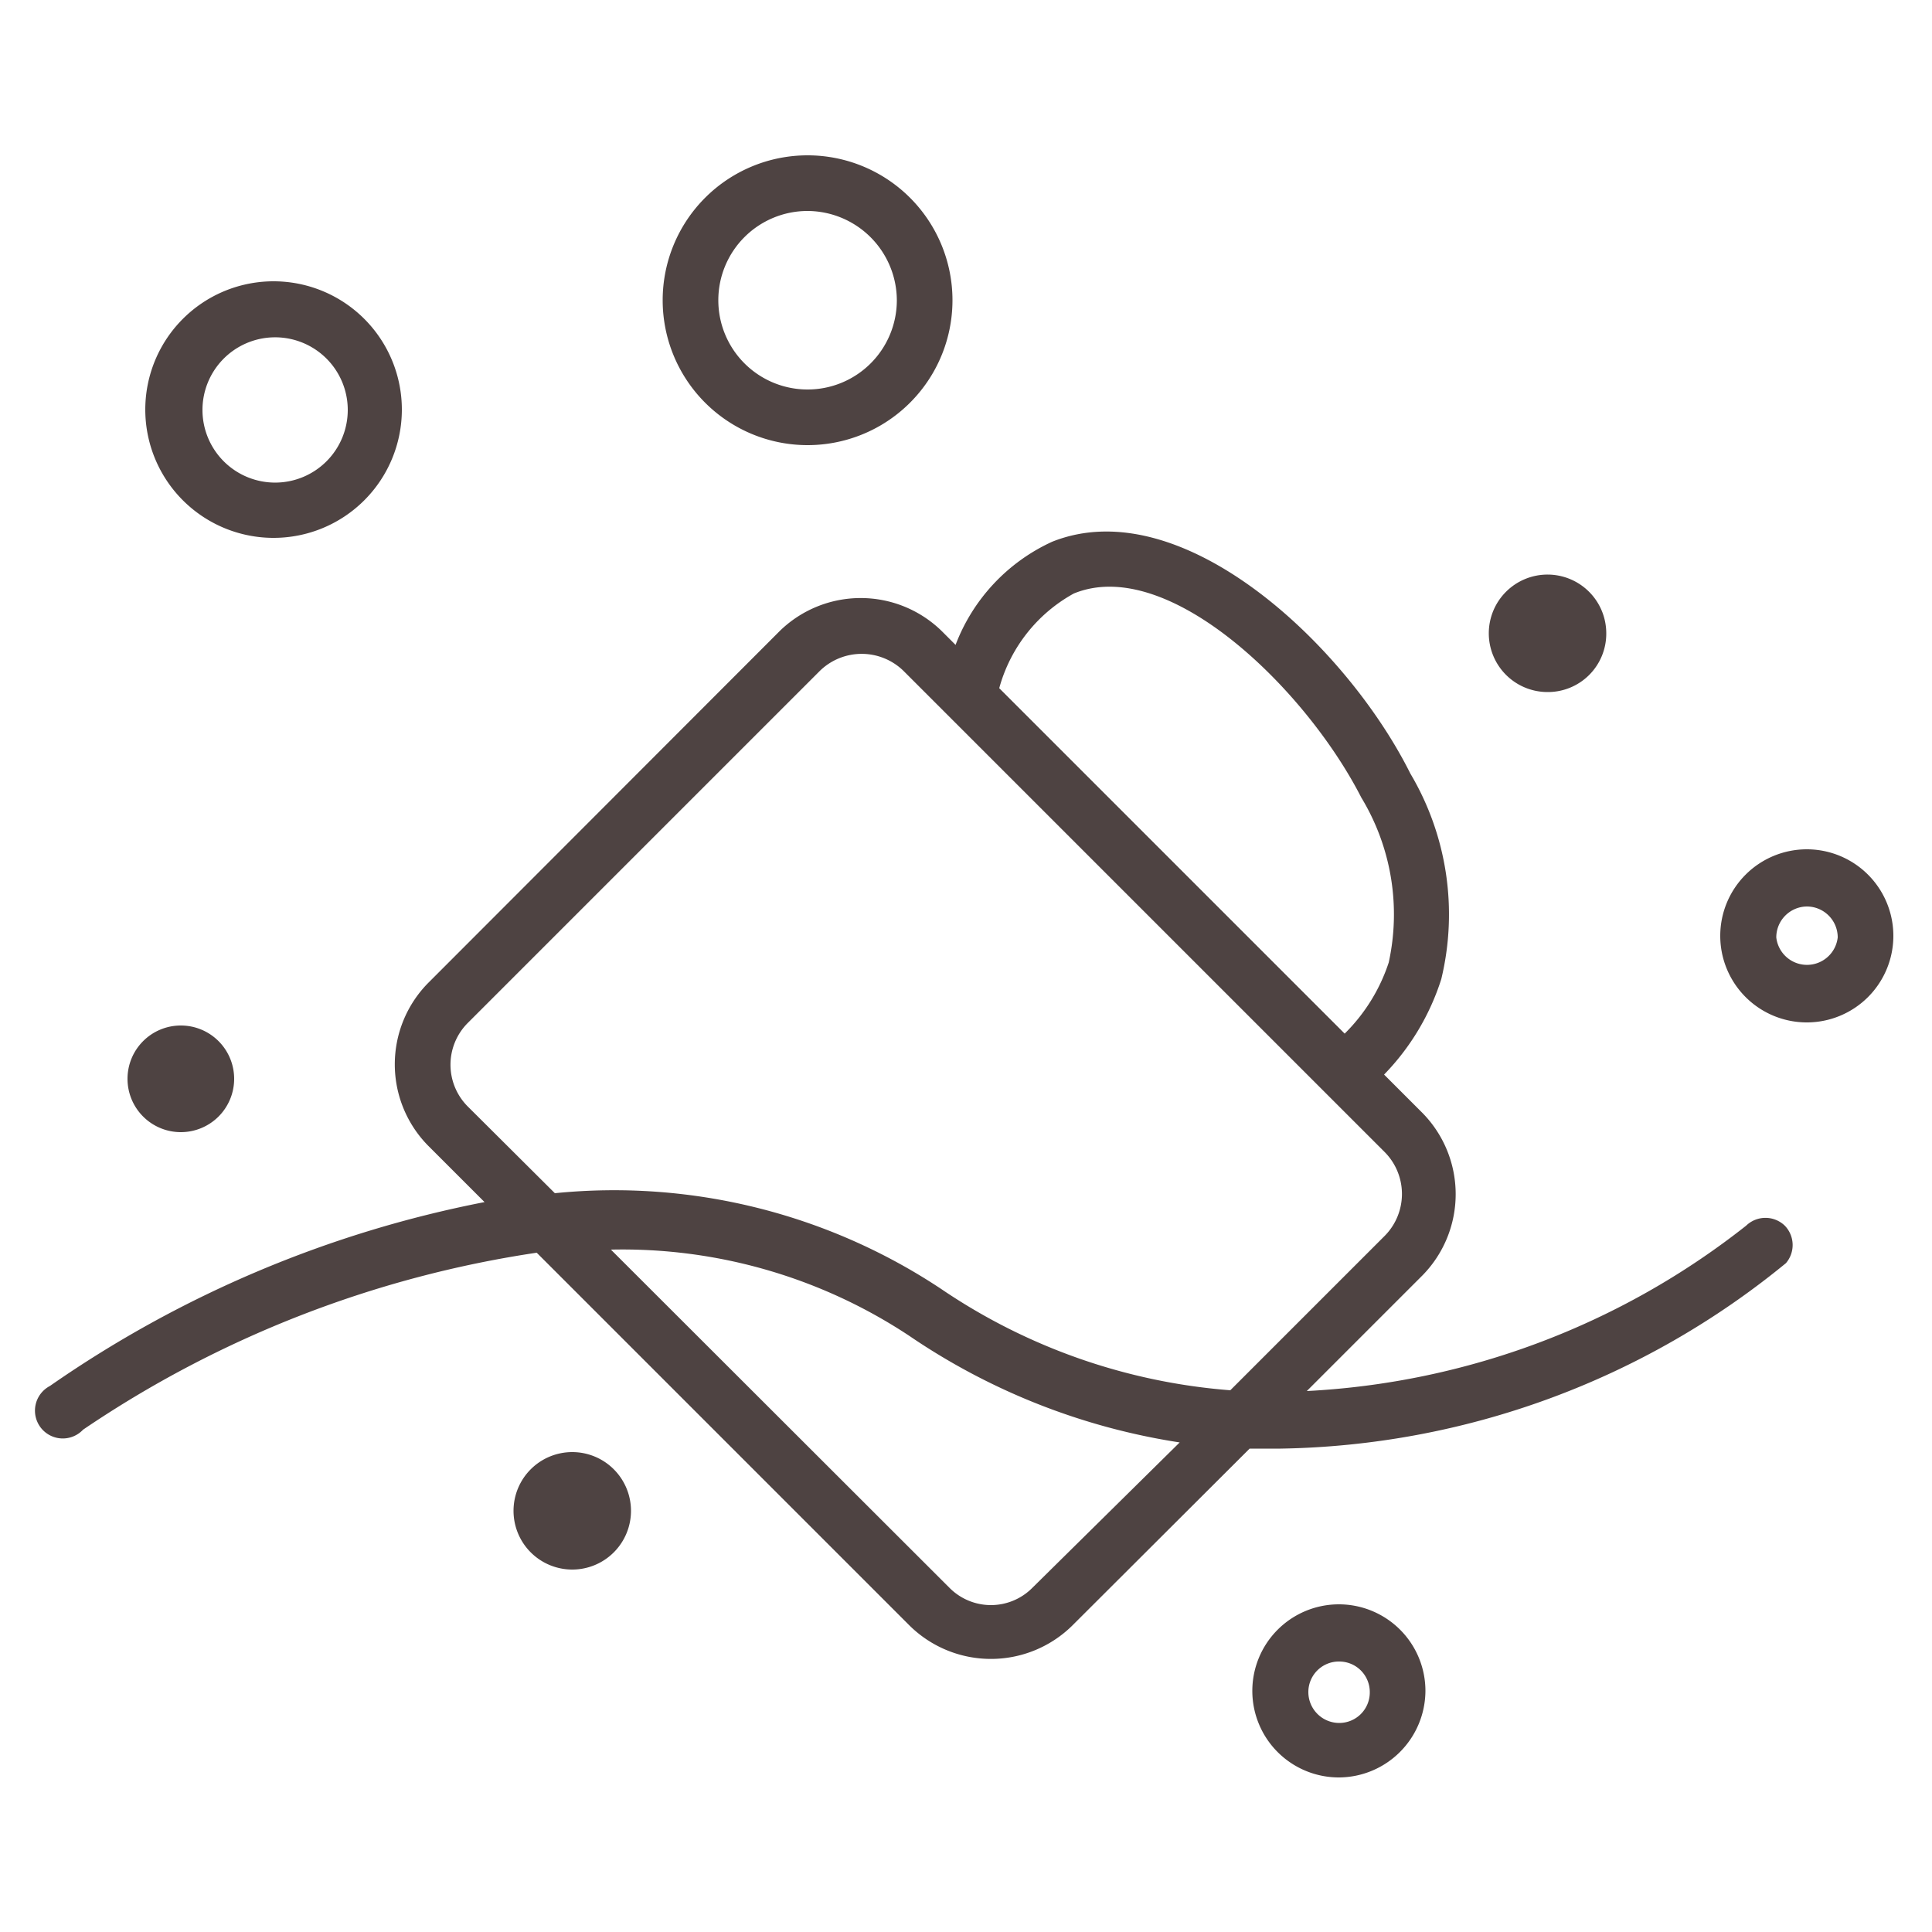
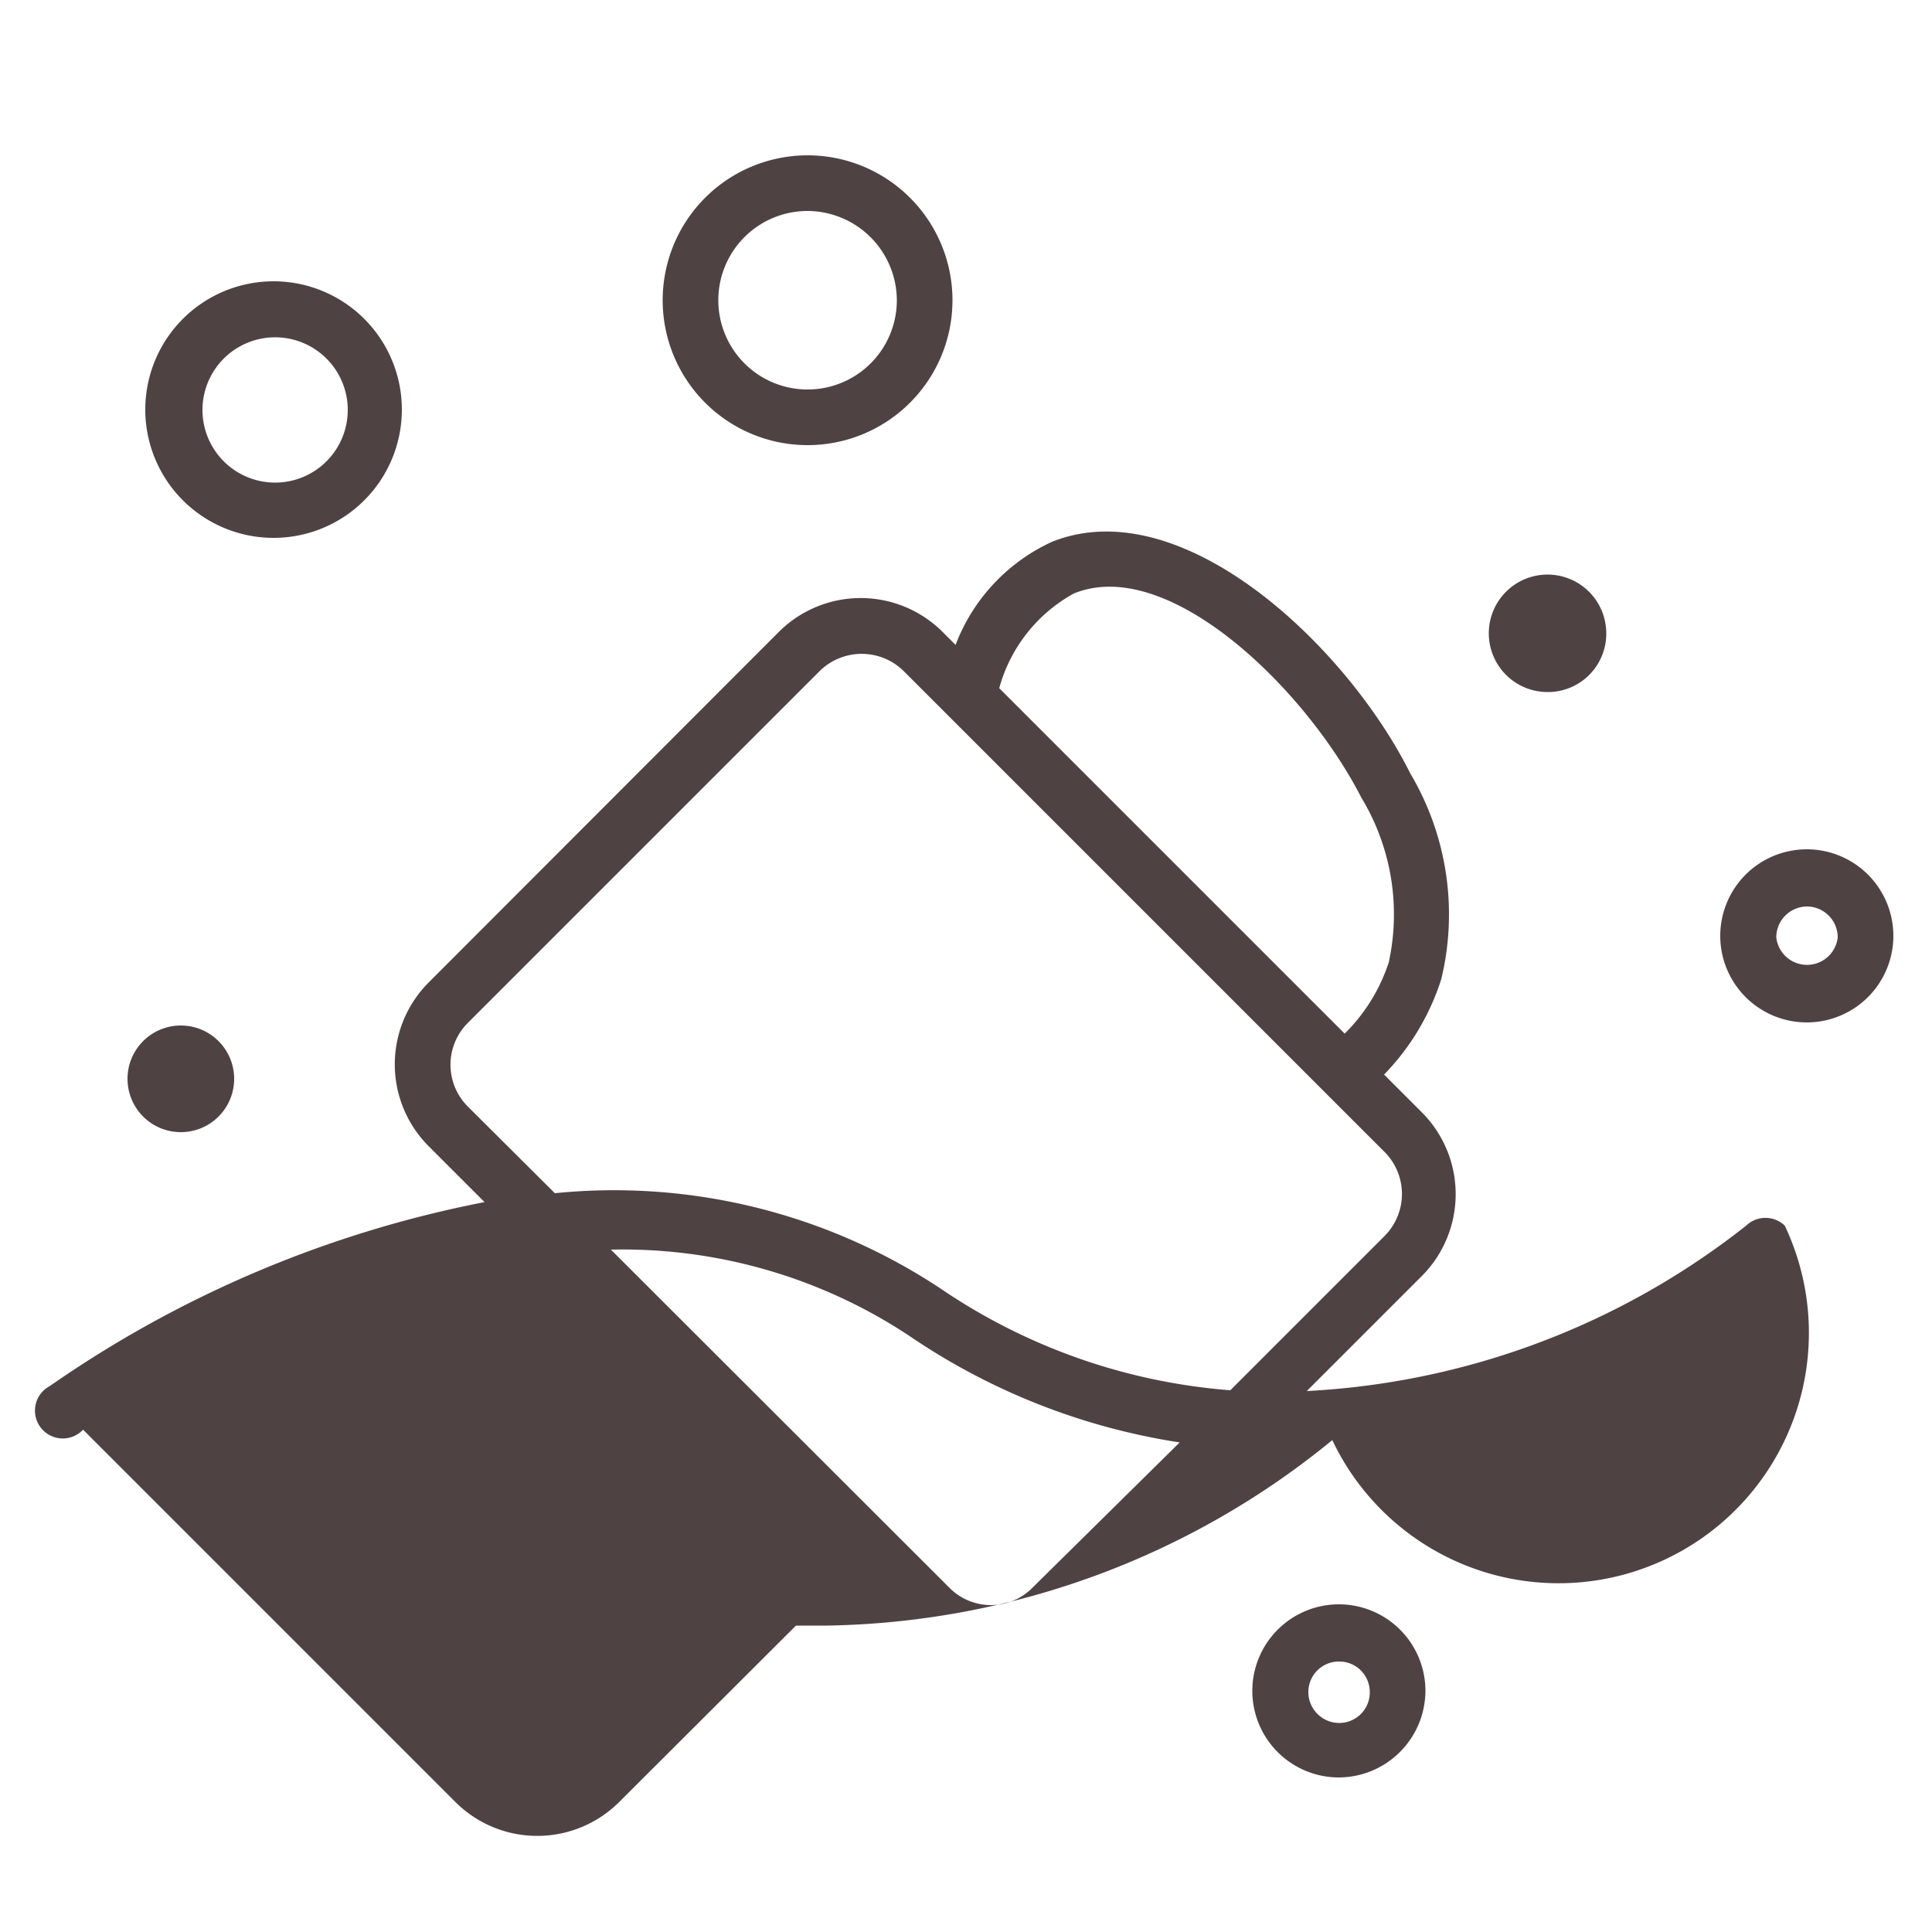
<svg xmlns="http://www.w3.org/2000/svg" id="レイヤー_1" data-name="レイヤー 1" viewBox="0 0 50 50">
  <defs>
    <style>.cls-1{fill:#4e4342;}</style>
  </defs>
  <title>アートボード 1xxx</title>
-   <path class="cls-1" d="M20.9,11.52a3.75,3.75,0,1,1,3.75-3.75,3.75,3.75,0,0,1-3.75,3.75m0-6.06a2.31,2.31,0,1,0,2.31,2.31A2.32,2.32,0,0,0,20.9,5.46M7.08,13.92a3.32,3.32,0,1,1,3.32-3.31,3.32,3.32,0,0,1-3.32,3.31m0-5.19A1.88,1.88,0,1,0,9,10.61,1.88,1.88,0,0,0,7.08,8.73M46.76,26.46A2.24,2.24,0,1,1,49,24.22a2.24,2.24,0,0,1-2.24,2.24m0-3a.8.8,0,0,0-.79.8.8.8,0,0,0,1.59,0,.8.8,0,0,0-.8-.8M34.66,46a2.24,2.24,0,1,1,2.23-2.24A2.25,2.25,0,0,1,34.66,46m0-3a.79.79,0,0,0-.8.79.8.8,0,0,0,.8.8.79.79,0,0,0,.79-.8.79.79,0,0,0-.79-.79M41.57,16.4a1.52,1.52,0,1,0-1.51,1.51,1.51,1.51,0,0,0,1.51-1.51M16.33,39.1a1.52,1.52,0,1,0-1.52,1.52,1.52,1.52,0,0,0,1.52-1.52M6.06,27.92A1.38,1.38,0,1,0,4.68,29.3a1.38,1.38,0,0,0,1.38-1.38m40.13,3.8a.72.72,0,0,0-1,0A20,20,0,0,1,33.82,36l3-3a3,3,0,0,0,0-4.19l-1-1a6.26,6.26,0,0,0,1.48-2.47,7.14,7.14,0,0,0-.8-5.32c-1.65-3.31-5.91-7.34-9.27-6a4.82,4.82,0,0,0-2.5,2.67l-.36-.36a3,3,0,0,0-4.19,0l-9.11,9.12a3,3,0,0,0,0,4.19l1.47,1.47A29.57,29.57,0,0,0,1.29,35.87.72.72,0,1,0,2.15,37a28.34,28.34,0,0,1,11.74-4.58l9.66,9.66a3,3,0,0,0,4.19,0l4.6-4.59.8,0a21.14,21.14,0,0,0,13.08-4.8A.72.72,0,0,0,46.19,31.72ZM27.79,15.36c2.44-1,6,2.46,7.44,5.28a5.83,5.83,0,0,1,.71,4.27,4.61,4.61,0,0,1-1.14,1.84l-8.94-8.94A4,4,0,0,1,27.79,15.36ZM12.1,28.63a1.53,1.53,0,0,1,0-2.15l9.12-9.12a1.55,1.55,0,0,1,2.16,0L35.84,29.82a1.54,1.54,0,0,1,0,2.16l-4,4a15.43,15.43,0,0,1-7.48-2.62,15.3,15.3,0,0,0-10-2.48ZM26.72,41.09a1.51,1.51,0,0,1-2.15,0l-8.76-8.75a13.44,13.44,0,0,1,7.72,2.23,17,17,0,0,0,7,2.76Z" />
+   <path class="cls-1" d="M20.9,11.52a3.75,3.75,0,1,1,3.75-3.75,3.75,3.75,0,0,1-3.75,3.75m0-6.06a2.31,2.31,0,1,0,2.31,2.31A2.32,2.32,0,0,0,20.9,5.46M7.08,13.92a3.32,3.32,0,1,1,3.32-3.31,3.32,3.32,0,0,1-3.32,3.31m0-5.19A1.88,1.88,0,1,0,9,10.61,1.88,1.88,0,0,0,7.08,8.73M46.76,26.46A2.24,2.24,0,1,1,49,24.22a2.24,2.24,0,0,1-2.24,2.24m0-3a.8.8,0,0,0-.79.8.8.8,0,0,0,1.59,0,.8.8,0,0,0-.8-.8M34.66,46a2.24,2.24,0,1,1,2.23-2.24A2.25,2.25,0,0,1,34.66,46m0-3a.79.79,0,0,0-.8.79.8.8,0,0,0,.8.8.79.79,0,0,0,.79-.8.79.79,0,0,0-.79-.79M41.57,16.4a1.52,1.52,0,1,0-1.51,1.51,1.51,1.51,0,0,0,1.51-1.51M16.33,39.1a1.52,1.52,0,1,0-1.52,1.52,1.52,1.52,0,0,0,1.52-1.52M6.06,27.92A1.38,1.38,0,1,0,4.68,29.3a1.38,1.38,0,0,0,1.38-1.38m40.13,3.8a.72.72,0,0,0-1,0A20,20,0,0,1,33.82,36l3-3a3,3,0,0,0,0-4.19l-1-1a6.26,6.26,0,0,0,1.48-2.47,7.14,7.14,0,0,0-.8-5.32c-1.65-3.31-5.91-7.34-9.27-6a4.82,4.82,0,0,0-2.5,2.67l-.36-.36a3,3,0,0,0-4.19,0l-9.11,9.12a3,3,0,0,0,0,4.19l1.47,1.47A29.57,29.57,0,0,0,1.29,35.87.72.72,0,1,0,2.15,37l9.66,9.66a3,3,0,0,0,4.19,0l4.6-4.59.8,0a21.14,21.14,0,0,0,13.08-4.8A.72.72,0,0,0,46.19,31.72ZM27.79,15.36c2.44-1,6,2.46,7.44,5.28a5.83,5.83,0,0,1,.71,4.27,4.61,4.61,0,0,1-1.14,1.84l-8.94-8.94A4,4,0,0,1,27.79,15.36ZM12.1,28.63a1.53,1.53,0,0,1,0-2.15l9.12-9.12a1.55,1.55,0,0,1,2.16,0L35.84,29.82a1.54,1.54,0,0,1,0,2.16l-4,4a15.43,15.43,0,0,1-7.48-2.62,15.3,15.3,0,0,0-10-2.48ZM26.72,41.09a1.51,1.51,0,0,1-2.15,0l-8.76-8.75a13.44,13.44,0,0,1,7.72,2.23,17,17,0,0,0,7,2.76Z" />
</svg>